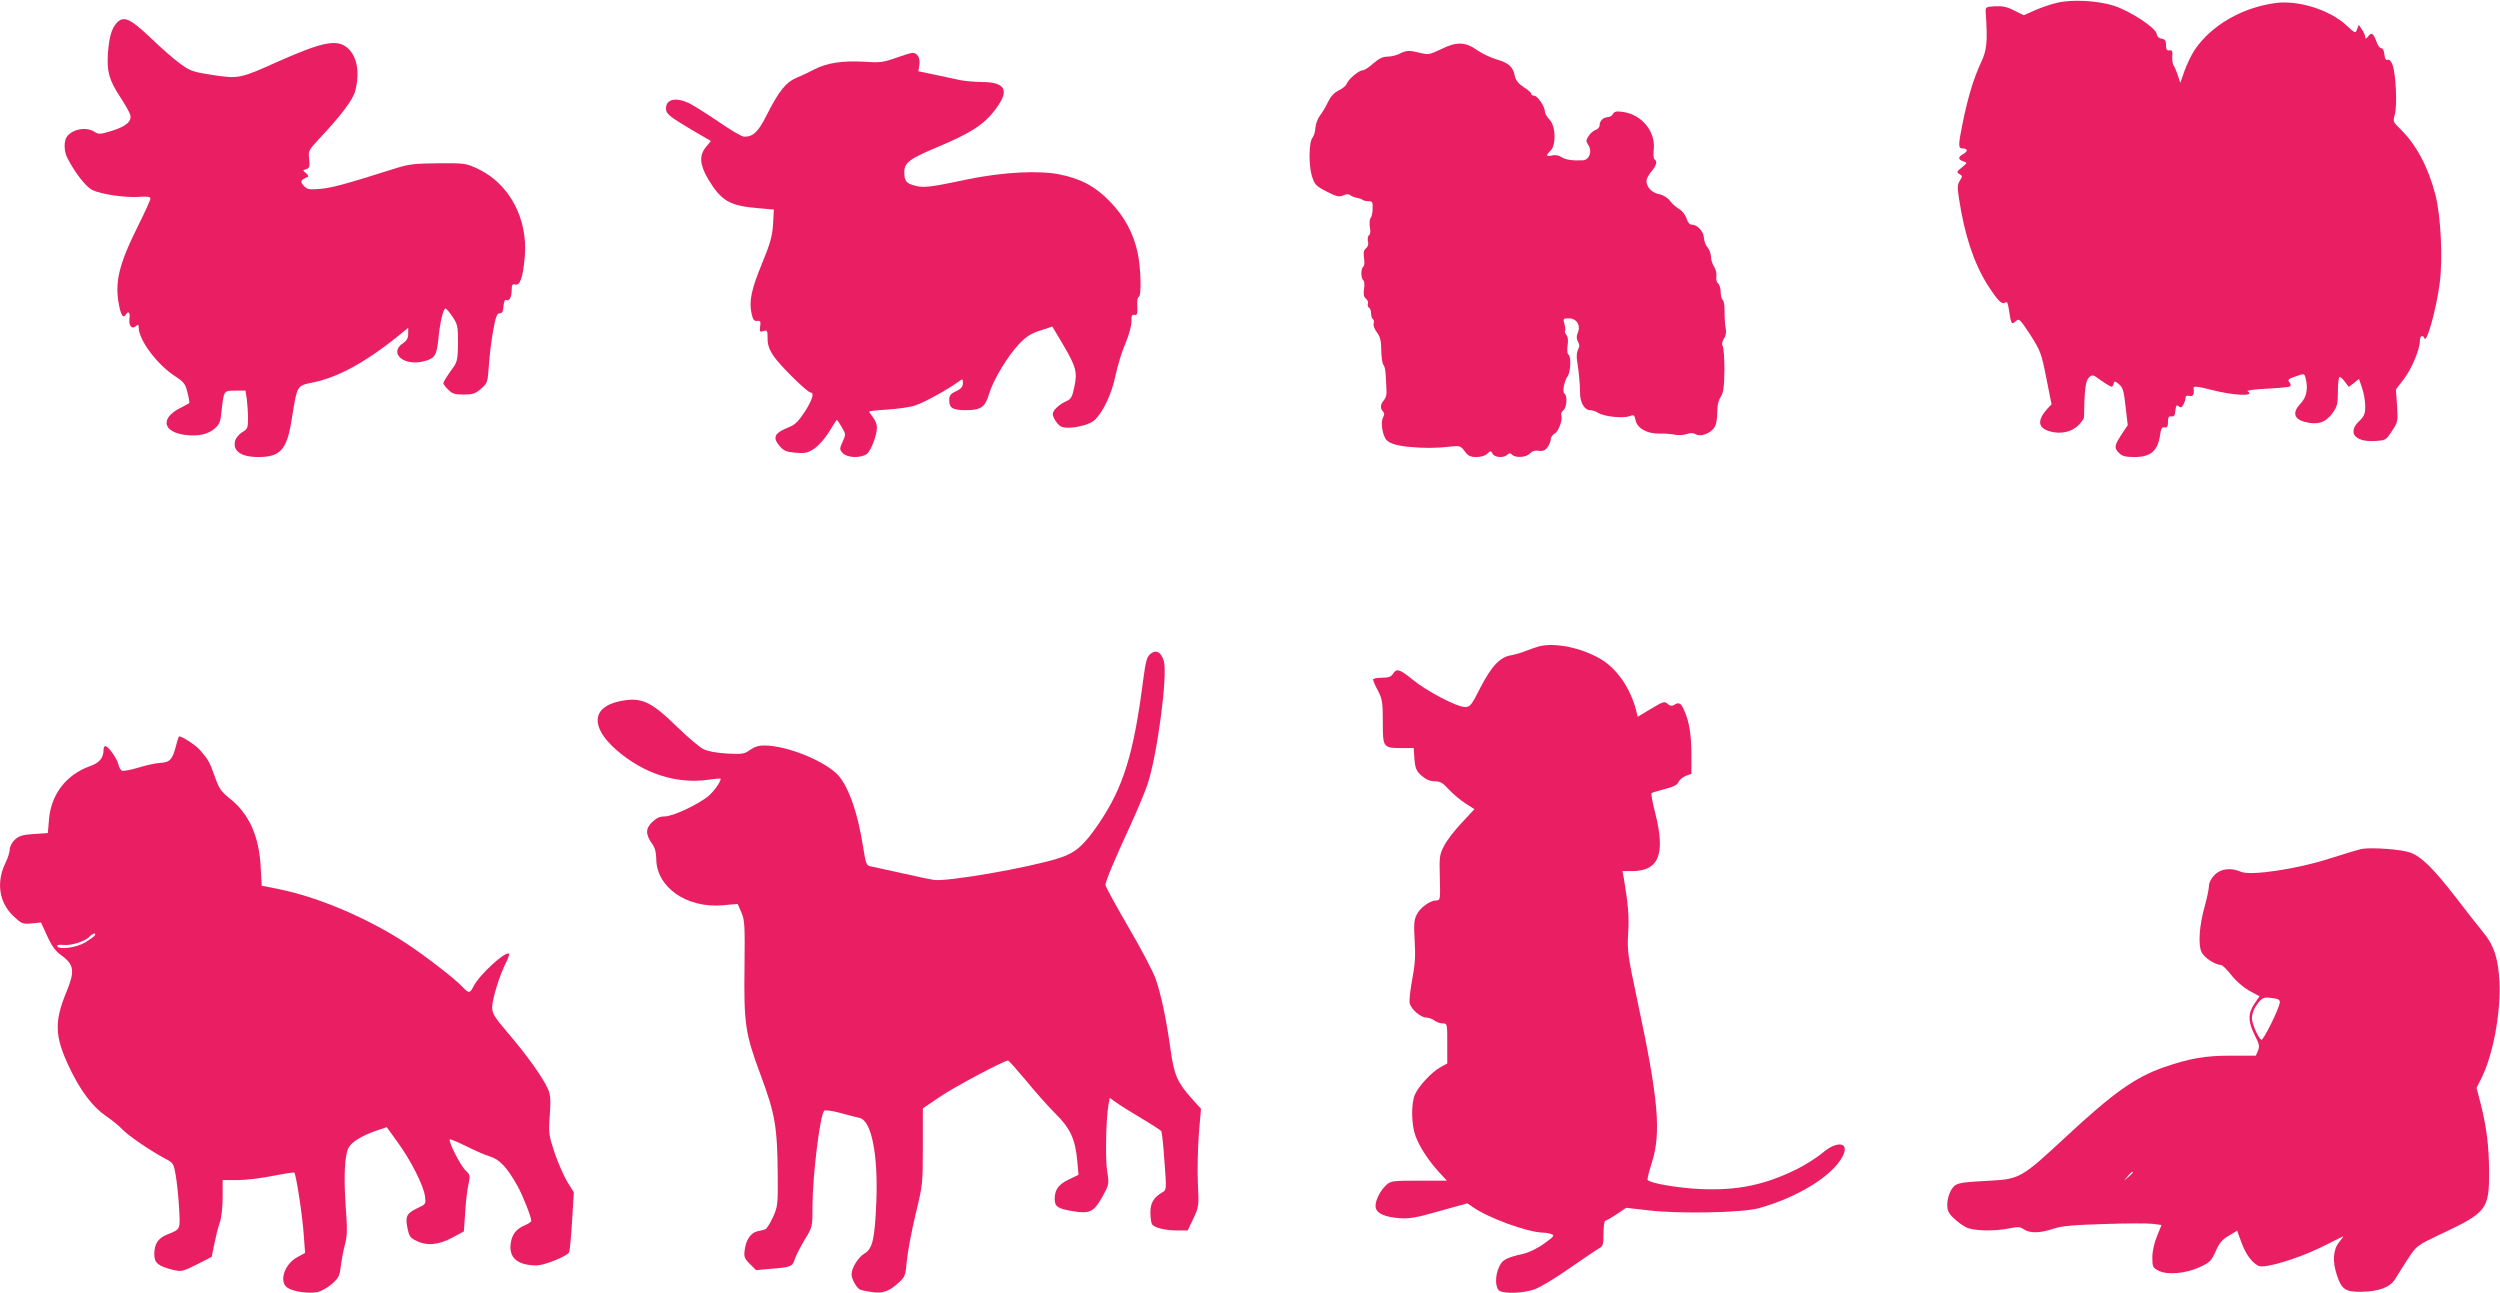
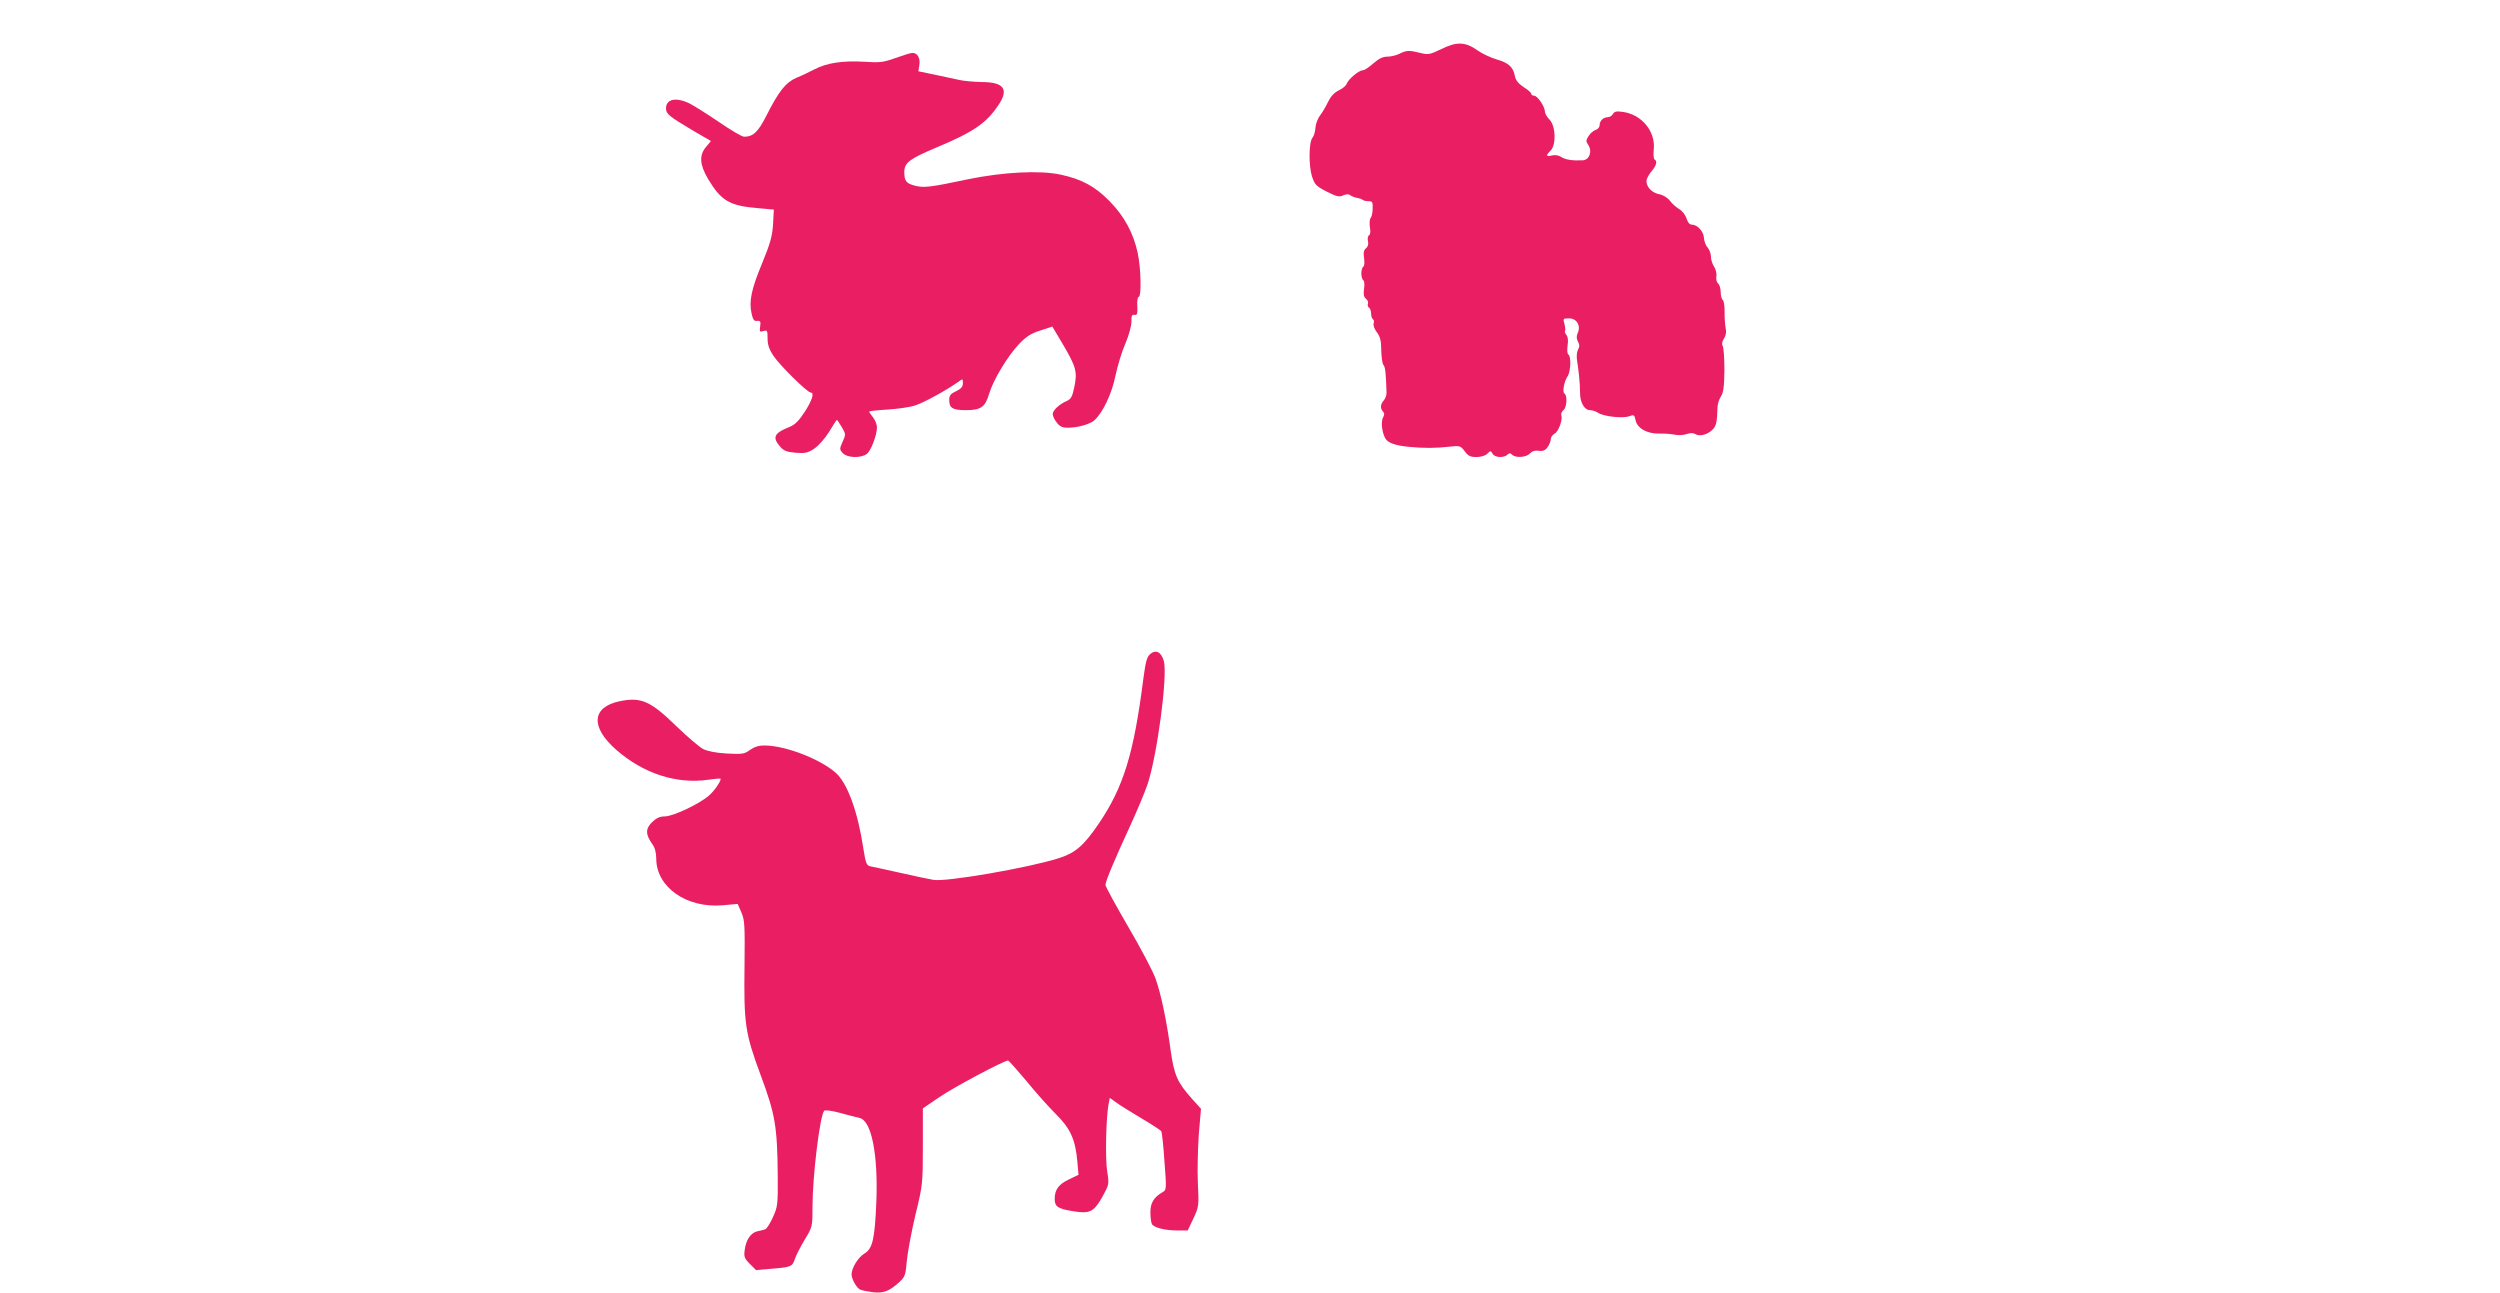
<svg xmlns="http://www.w3.org/2000/svg" version="1.0" width="1280pt" height="662pt" viewBox="0 0 1280 662" preserveAspectRatio="xMidYMid meet">
  <g transform="translate(0,662) scale(0.1,-0.1)" fill="#e91e63" stroke="none">
-     <path d="M10529 6605 c-31 -7 -81 -25 -111 -38 l-56 -25 -49 24 c-36 19 -61 24 -98 22 -49 -3 -50 -4 -48 -33 10 -150 6 -190 -24 -255 -37 -79 -66 -173 -93 -304 -25 -124 -25 -136 0 -136 11 0 20 -4 20 -10 0 -5 -9 -14 -20 -20 -26 -14 -25 -27 2 -36 22 -7 22 -7 -7 -31 -27 -21 -28 -25 -13 -34 16 -9 17 -12 3 -33 -13 -20 -14 -35 -5 -92 28 -186 76 -331 146 -442 51 -80 74 -104 90 -91 9 7 14 0 19 -33 12 -79 14 -82 35 -63 18 16 21 13 75 -69 52 -82 57 -94 82 -221 l27 -135 -21 -22 c-54 -60 -50 -100 14 -117 54 -15 109 -3 144 31 16 16 29 35 29 41 2 137 8 186 24 203 15 14 21 15 35 6 37 -27 76 -52 83 -52 3 0 8 7 10 16 3 14 6 14 27 -3 20 -17 25 -33 34 -115 l11 -95 -32 -48 c-37 -57 -39 -68 -12 -95 15 -15 33 -20 78 -20 84 0 120 31 132 115 4 31 9 39 23 37 13 -2 17 4 17 28 0 24 4 30 18 28 13 -2 18 5 20 30 3 27 6 31 17 22 11 -9 16 -7 24 9 6 11 11 26 11 34 0 10 7 13 20 10 19 -5 26 9 21 40 -2 11 21 9 87 -8 119 -31 232 -36 190 -8 -8 4 35 10 99 13 61 3 115 8 119 12 4 4 2 14 -5 22 -10 11 -4 17 33 29 43 15 44 15 50 -6 15 -56 6 -101 -25 -133 -43 -45 -35 -79 21 -94 64 -17 107 -4 141 43 26 36 29 48 29 114 0 40 4 73 9 73 5 0 18 -12 28 -26 l19 -25 26 20 26 21 16 -47 c9 -26 16 -67 16 -93 0 -38 -5 -51 -30 -75 -62 -59 -25 -108 77 -103 57 3 59 4 89 50 31 46 32 50 27 131 l-6 83 42 55 c40 53 81 151 81 196 0 24 15 31 23 11 11 -30 60 146 78 280 17 125 6 345 -21 452 -38 146 -99 260 -181 340 -37 36 -38 38 -27 76 12 46 5 205 -12 251 -7 20 -17 30 -25 27 -9 -4 -15 5 -17 28 -2 18 -8 32 -15 31 -6 -1 -16 10 -22 25 -19 52 -28 59 -45 37 -12 -15 -15 -16 -16 -5 0 9 -8 26 -17 39 l-16 24 -9 -23 c-8 -22 -9 -22 -54 20 -85 79 -244 129 -359 115 -174 -22 -335 -115 -420 -243 -15 -23 -37 -69 -50 -104 l-22 -62 -13 40 c-7 21 -17 44 -22 50 -4 6 -7 27 -6 45 2 28 0 33 -14 31 -14 -2 -18 4 -18 27 0 23 -5 30 -22 33 -15 2 -24 11 -26 25 -5 31 -136 117 -220 144 -86 27 -218 33 -293 14z" />
-     <path d="M597 6502 c-25 -28 -38 -70 -44 -151 -7 -96 5 -140 62 -227 25 -38 48 -79 52 -92 8 -34 -21 -59 -95 -82 -59 -18 -67 -19 -88 -5 -42 27 -111 15 -141 -24 -17 -22 -16 -76 2 -110 38 -75 96 -149 128 -164 46 -22 169 -40 239 -35 44 3 58 1 58 -9 0 -7 -27 -67 -60 -133 -103 -206 -125 -298 -99 -420 10 -48 21 -61 34 -40 12 19 22 10 18 -17 -5 -39 10 -61 31 -44 14 11 16 11 16 -5 0 -65 95 -191 186 -250 46 -30 53 -39 64 -84 7 -28 11 -53 9 -54 -2 -2 -23 -13 -46 -25 -104 -52 -90 -124 27 -138 65 -8 114 3 148 32 25 21 31 35 36 87 12 110 11 108 71 108 l52 0 7 -46 c3 -26 6 -70 6 -98 0 -47 -3 -53 -30 -69 -16 -10 -33 -30 -36 -44 -14 -52 30 -83 119 -83 112 0 146 37 170 190 30 183 24 174 115 193 126 27 265 104 425 232 l57 47 0 -31 c0 -21 -7 -35 -25 -47 -78 -51 3 -122 108 -93 53 14 63 30 71 110 8 85 25 159 37 159 5 0 21 -19 36 -42 26 -38 28 -50 28 -133 -1 -75 -4 -97 -20 -120 -39 -54 -55 -80 -55 -88 0 -4 11 -19 25 -32 20 -21 34 -25 79 -25 47 0 60 4 89 30 33 28 34 33 40 118 3 49 13 130 22 180 13 71 20 89 33 88 13 -1 18 9 20 37 2 23 7 35 14 31 15 -9 28 15 28 53 0 26 3 30 19 26 24 -6 39 39 48 144 16 193 -78 370 -237 447 -64 30 -68 31 -205 30 -120 -1 -151 -4 -220 -26 -256 -81 -326 -100 -385 -105 -58 -5 -67 -3 -85 16 -20 23 -17 28 20 45 6 3 2 11 -8 19 -18 15 -18 15 1 21 17 6 19 13 15 51 -5 42 -3 46 49 102 113 120 176 203 187 248 25 98 8 182 -44 223 -53 42 -128 26 -351 -73 -196 -88 -202 -89 -335 -69 -103 16 -115 20 -168 59 -32 23 -100 83 -153 134 -102 97 -136 112 -171 73z" />
    <path d="M7380 6369 c-60 -29 -68 -30 -108 -20 -56 14 -71 14 -106 -4 -15 -8 -44 -15 -62 -15 -25 0 -44 -10 -73 -35 -21 -19 -45 -35 -54 -35 -20 0 -74 -46 -82 -69 -3 -9 -21 -25 -41 -34 -24 -12 -41 -31 -55 -60 -11 -23 -29 -54 -41 -69 -11 -15 -22 -43 -23 -62 -1 -20 -8 -43 -15 -51 -19 -22 -20 -142 -3 -197 14 -43 21 -51 76 -79 51 -26 64 -29 85 -19 16 7 28 7 36 0 7 -5 22 -11 34 -13 12 -2 25 -6 28 -10 4 -4 18 -7 30 -7 21 0 23 -5 22 -37 0 -21 -5 -44 -11 -50 -5 -7 -6 -28 -3 -47 4 -21 2 -37 -5 -41 -6 -4 -8 -17 -5 -30 4 -14 0 -28 -10 -36 -12 -10 -14 -23 -10 -50 3 -21 2 -41 -4 -44 -5 -3 -10 -19 -10 -35 0 -16 5 -32 10 -35 6 -3 7 -23 4 -44 -4 -27 -2 -40 9 -50 9 -7 14 -18 11 -26 -3 -7 -1 -16 5 -20 6 -3 11 -17 11 -30 0 -13 4 -26 10 -30 5 -3 6 -13 3 -21 -3 -9 4 -29 17 -46 17 -23 22 -44 22 -92 1 -33 5 -67 11 -74 10 -12 13 -43 16 -141 1 -14 -6 -32 -14 -41 -18 -20 -19 -42 -4 -57 8 -8 8 -17 0 -31 -11 -21 -6 -73 11 -105 12 -24 50 -38 123 -45 76 -7 135 -7 206 1 53 6 57 5 78 -23 17 -24 29 -30 61 -30 23 0 45 7 55 17 16 16 18 16 27 0 10 -20 58 -23 76 -5 9 9 15 9 24 0 18 -18 73 -14 91 6 11 12 26 17 46 14 21 -3 33 2 45 19 9 13 16 31 16 41 0 9 9 22 20 28 20 11 42 72 34 94 -3 7 2 19 11 26 17 14 21 75 5 85 -12 7 -2 63 17 90 15 23 18 101 3 110 -6 4 -7 23 -4 46 4 25 2 44 -6 54 -7 9 -10 18 -7 21 3 3 1 19 -3 35 -8 28 -7 29 23 29 40 0 62 -37 45 -75 -7 -16 -7 -29 1 -44 9 -16 9 -26 0 -42 -6 -12 -8 -37 -4 -58 8 -49 15 -118 15 -165 0 -47 23 -86 51 -86 11 0 30 -6 42 -14 30 -19 127 -29 159 -17 24 9 26 7 32 -20 8 -41 58 -70 121 -69 28 1 64 -2 82 -6 18 -3 45 -2 60 4 18 6 33 6 44 -1 21 -13 64 -2 89 25 18 20 21 36 24 118 1 14 8 36 17 50 13 19 17 51 18 135 0 61 -4 116 -9 124 -5 9 -3 23 7 38 10 16 13 33 8 55 -3 18 -6 56 -5 85 0 28 -4 54 -10 58 -5 3 -10 21 -10 39 0 19 -6 39 -14 45 -7 6 -11 22 -8 36 2 14 -3 36 -12 50 -9 13 -16 36 -16 51 0 15 -8 36 -17 47 -10 10 -18 33 -19 50 -2 33 -34 67 -63 67 -10 0 -21 12 -26 32 -6 17 -22 39 -37 47 -15 9 -37 28 -48 43 -12 16 -35 30 -56 34 -36 7 -64 36 -64 67 0 11 11 32 25 49 26 30 32 53 16 62 -5 3 -6 25 -4 49 11 93 -61 181 -158 194 -32 5 -44 2 -51 -11 -5 -9 -17 -16 -26 -16 -23 0 -42 -19 -42 -41 0 -10 -9 -21 -20 -24 -11 -4 -28 -17 -36 -31 -14 -21 -15 -27 -2 -46 22 -34 5 -78 -30 -79 -53 -2 -86 3 -108 17 -13 9 -32 12 -48 8 -31 -7 -33 -1 -7 25 30 30 26 126 -5 158 -13 13 -24 32 -24 41 0 26 -38 82 -55 82 -8 0 -15 4 -15 10 0 5 -17 21 -39 34 -27 18 -40 34 -45 57 -9 47 -32 67 -94 85 -30 9 -73 29 -97 46 -62 44 -106 46 -185 7z" />
    <path d="M4585 6323 c-62 -22 -80 -25 -163 -19 -108 6 -189 -6 -252 -39 -25 -13 -66 -33 -92 -43 -55 -24 -90 -68 -153 -192 -43 -86 -69 -110 -115 -110 -11 0 -68 33 -127 74 -59 40 -127 83 -150 95 -70 35 -123 25 -123 -24 0 -28 15 -40 132 -110 l98 -57 -25 -30 c-36 -43 -33 -90 10 -164 68 -113 110 -138 259 -150 l78 -7 -4 -76 c-4 -62 -15 -99 -56 -199 -55 -133 -68 -194 -54 -257 7 -32 13 -40 28 -38 17 2 20 -3 16 -29 -4 -27 -2 -29 17 -23 19 6 21 3 21 -38 0 -32 8 -56 31 -90 31 -47 173 -187 190 -187 20 0 7 -40 -31 -99 -30 -46 -50 -66 -78 -77 -78 -31 -89 -53 -49 -99 19 -23 34 -29 80 -33 49 -4 63 -1 96 21 22 15 55 52 76 86 20 34 38 61 40 61 2 0 13 -17 25 -37 21 -36 21 -38 4 -75 -16 -36 -16 -39 1 -58 22 -24 90 -27 122 -5 22 15 53 97 53 138 0 13 -9 36 -20 50 -11 14 -20 27 -20 30 0 2 42 7 93 10 50 3 115 12 142 21 45 14 161 78 223 122 21 16 22 15 22 -8 0 -18 -9 -29 -35 -41 -28 -13 -35 -22 -35 -45 0 -41 17 -52 85 -52 77 0 99 15 119 83 21 71 95 194 153 255 37 39 62 55 110 70 l61 20 57 -96 c65 -111 72 -137 55 -216 -10 -47 -16 -59 -38 -69 -38 -16 -72 -48 -72 -67 0 -10 9 -29 21 -44 15 -20 29 -26 57 -26 49 0 113 18 135 38 43 38 90 137 108 228 11 51 33 125 51 165 18 43 31 90 31 112 -1 29 2 37 15 35 14 -3 17 5 15 45 -2 26 2 47 7 47 15 0 12 145 -5 225 -22 102 -69 189 -145 266 -75 76 -143 112 -250 135 -108 23 -294 13 -475 -24 -192 -41 -228 -45 -273 -32 -42 11 -52 24 -52 69 0 47 25 67 165 126 193 81 256 125 319 220 52 79 25 115 -89 115 -38 1 -88 5 -110 10 -22 5 -79 17 -126 27 l-87 18 5 32 c6 36 -10 63 -36 62 -9 0 -47 -12 -86 -26z" />
-     <path d="M7881 3311 c-18 -5 -49 -16 -70 -24 -20 -9 -53 -18 -74 -22 -57 -9 -100 -55 -157 -165 -46 -91 -53 -100 -79 -100 -41 0 -195 80 -268 140 -68 55 -82 59 -101 30 -9 -15 -23 -20 -57 -20 -25 0 -45 -4 -45 -9 0 -6 11 -31 25 -57 22 -42 25 -59 25 -160 0 -132 1 -134 98 -134 l60 0 4 -57 c4 -48 10 -61 37 -85 22 -19 42 -28 66 -28 28 0 42 -8 71 -40 20 -22 58 -54 85 -72 l48 -31 -67 -72 c-37 -39 -78 -93 -90 -119 -22 -42 -23 -57 -20 -161 3 -109 2 -115 -17 -115 -32 0 -83 -36 -101 -72 -14 -27 -16 -50 -11 -133 5 -78 2 -124 -12 -197 -10 -53 -16 -108 -14 -122 6 -32 56 -76 86 -76 12 0 31 -7 41 -15 11 -8 30 -15 43 -15 23 0 23 -2 23 -103 l0 -102 -35 -19 c-45 -25 -112 -97 -131 -141 -20 -48 -18 -155 4 -213 21 -56 69 -129 123 -187 l37 -40 -143 0 c-137 0 -145 -1 -169 -24 -34 -32 -59 -88 -52 -115 7 -30 47 -47 121 -53 49 -4 86 2 204 36 l144 40 28 -19 c76 -55 279 -129 358 -131 14 0 35 -4 45 -8 17 -6 11 -13 -38 -48 -34 -25 -78 -46 -109 -53 -84 -19 -105 -30 -121 -65 -23 -48 -21 -112 3 -125 30 -15 120 -11 176 8 28 9 109 58 180 108 72 50 140 96 153 103 19 10 22 19 22 76 0 36 4 65 9 65 5 0 31 15 58 33 l49 33 115 -13 c157 -19 482 -12 564 11 199 55 378 166 429 265 38 72 -26 84 -103 18 -27 -23 -87 -61 -133 -84 -163 -80 -301 -109 -490 -101 -116 5 -262 30 -272 47 -3 4 7 43 21 87 49 153 35 323 -72 823 -51 240 -54 262 -49 351 6 84 0 152 -22 283 l-7 37 48 0 c139 0 173 86 120 296 -14 53 -22 100 -19 103 3 3 33 12 67 21 44 11 65 21 71 36 5 11 22 26 38 32 l28 10 0 99 c-1 104 -10 165 -37 226 -16 38 -27 44 -53 27 -10 -6 -20 -4 -32 6 -15 15 -23 12 -85 -25 l-68 -41 -8 33 c-30 115 -99 214 -182 263 -100 58 -232 85 -314 65z" />
    <path d="M5890 3272 c-18 -15 -24 -37 -36 -127 -49 -385 -102 -555 -227 -740 -78 -115 -121 -152 -206 -179 -158 -50 -576 -122 -641 -111 -19 3 -96 19 -170 36 -74 16 -144 32 -156 34 -17 4 -22 17 -33 87 -29 194 -83 341 -144 393 -81 70 -253 136 -358 138 -33 1 -55 -6 -78 -22 -30 -22 -40 -23 -120 -19 -55 3 -99 12 -121 23 -19 10 -80 62 -135 115 -134 131 -182 152 -291 130 -145 -30 -152 -132 -19 -249 140 -122 309 -177 473 -153 34 5 62 7 62 5 0 -16 -35 -65 -61 -87 -51 -44 -184 -106 -225 -106 -26 0 -43 -8 -66 -30 -34 -34 -33 -63 2 -112 13 -18 20 -43 20 -74 0 -146 155 -255 340 -239 l77 7 19 -44 c17 -39 18 -66 16 -269 -4 -303 3 -348 82 -562 75 -201 86 -264 88 -517 1 -147 0 -158 -25 -213 -14 -31 -32 -59 -39 -61 -7 -3 -25 -7 -40 -10 -34 -8 -58 -43 -65 -95 -5 -35 -2 -44 26 -72 l32 -32 79 7 c101 8 107 11 120 51 6 18 29 62 50 98 40 65 40 67 40 169 0 155 38 469 60 491 4 5 41 0 81 -11 41 -11 86 -23 100 -26 61 -13 95 -186 86 -426 -8 -194 -19 -243 -61 -268 -32 -19 -66 -74 -66 -107 0 -24 27 -72 45 -78 8 -4 37 -9 63 -13 55 -7 86 5 138 53 28 26 31 37 37 108 4 44 24 150 44 235 37 151 38 160 38 350 l0 195 85 58 c73 50 330 187 351 187 4 0 45 -46 92 -102 46 -57 114 -133 151 -170 76 -75 102 -131 112 -245 l6 -68 -50 -24 c-52 -25 -72 -52 -72 -100 0 -39 17 -50 92 -62 87 -15 108 -5 152 73 35 64 35 65 25 129 -11 63 -6 281 7 346 l6 32 32 -23 c17 -13 75 -49 129 -81 54 -32 100 -62 103 -67 3 -5 11 -75 16 -155 11 -138 10 -146 -8 -156 -46 -26 -64 -55 -64 -104 0 -26 4 -54 8 -61 12 -18 68 -32 130 -32 l53 0 29 61 c28 60 29 64 23 183 -3 66 0 179 5 250 l11 129 -45 50 c-76 85 -92 121 -110 247 -21 155 -49 288 -77 368 -13 37 -76 157 -140 266 -64 110 -117 207 -117 215 0 19 47 131 128 306 33 72 72 165 87 208 50 150 104 558 84 632 -13 46 -40 61 -69 37z" />
-     <path d="M901 2801 c-18 -70 -31 -84 -80 -87 -23 -1 -73 -12 -112 -24 -39 -12 -77 -19 -84 -16 -7 2 -16 17 -19 33 -8 31 -52 93 -67 93 -5 0 -9 -9 -9 -20 0 -41 -21 -66 -70 -83 -121 -43 -199 -145 -209 -272 l-6 -70 -72 -5 c-58 -4 -76 -10 -97 -29 -15 -14 -26 -36 -26 -50 0 -13 -10 -45 -22 -69 -48 -99 -33 -201 39 -271 44 -41 48 -43 94 -39 l49 5 32 -70 c23 -51 43 -78 73 -99 65 -47 69 -81 25 -187 -63 -153 -60 -228 15 -386 55 -117 119 -202 186 -248 30 -20 68 -51 84 -68 32 -34 141 -108 217 -149 46 -24 47 -26 58 -89 6 -36 14 -111 17 -167 6 -111 9 -107 -62 -135 -46 -19 -65 -48 -65 -101 0 -44 19 -60 93 -79 46 -11 50 -10 125 27 l76 39 13 65 c7 35 19 85 28 109 9 26 15 80 15 132 l0 87 78 0 c42 0 124 10 181 22 57 11 106 19 108 16 9 -9 42 -222 48 -316 l7 -95 -42 -23 c-66 -37 -93 -127 -47 -156 28 -19 107 -30 150 -22 19 3 52 22 75 41 36 32 41 41 47 93 4 31 13 81 21 110 12 43 13 77 4 195 -11 156 -5 270 16 303 17 29 69 60 138 84 l56 19 55 -76 c68 -93 135 -225 141 -279 5 -38 4 -40 -37 -59 -57 -27 -65 -42 -53 -102 8 -41 14 -51 44 -65 54 -28 115 -23 185 15 l60 32 7 100 c3 55 11 120 17 144 9 41 8 47 -15 68 -26 24 -90 150 -81 159 3 3 40 -13 83 -34 44 -22 98 -46 122 -53 49 -14 89 -57 141 -150 28 -50 71 -159 71 -180 0 -5 -15 -15 -32 -22 -45 -19 -66 -46 -73 -92 -11 -74 34 -113 130 -114 39 -1 156 46 169 67 3 6 10 77 15 159 l9 148 -34 55 c-18 30 -47 97 -65 149 -29 89 -31 100 -24 191 5 76 4 104 -9 133 -23 55 -107 173 -202 284 -73 86 -84 103 -84 136 0 42 38 164 71 229 11 22 18 42 15 45 -16 16 -150 -106 -181 -166 -19 -38 -25 -38 -56 -5 -40 43 -188 157 -289 224 -197 129 -450 237 -654 278 l-86 17 -5 90 c-7 162 -60 279 -159 357 -44 35 -55 51 -77 114 -26 74 -34 87 -78 137 -21 23 -89 67 -104 67 -2 0 -9 -22 -16 -49z m-416 -971 c-3 -5 -26 -21 -50 -36 -47 -27 -135 -38 -142 -18 -2 6 10 8 32 6 39 -5 116 20 135 44 14 16 35 20 25 4z" />
-     <path d="M12095 2274 c-16 -3 -91 -25 -165 -49 -166 -54 -405 -90 -455 -69 -54 23 -103 17 -136 -15 -17 -17 -29 -40 -29 -55 0 -15 -9 -59 -20 -99 -30 -105 -37 -205 -17 -244 15 -28 67 -62 99 -64 7 0 31 -24 53 -52 24 -31 62 -63 92 -80 l52 -28 -25 -36 c-36 -53 -35 -93 2 -167 21 -40 24 -53 15 -75 l-11 -26 -128 0 c-134 0 -212 -14 -345 -60 -145 -51 -258 -131 -498 -354 -233 -216 -236 -218 -404 -227 -152 -8 -163 -11 -185 -47 -11 -18 -20 -50 -20 -73 0 -32 6 -46 33 -71 17 -17 46 -38 64 -47 38 -19 147 -21 222 -5 42 9 54 8 73 -5 30 -21 83 -20 149 2 42 15 99 20 260 25 114 4 227 4 251 1 l45 -6 -23 -57 c-14 -33 -24 -77 -24 -108 0 -49 2 -54 32 -69 45 -23 138 -15 210 18 52 24 60 32 82 81 18 42 34 61 67 80 l43 26 22 -60 c22 -60 52 -102 87 -120 28 -16 197 35 317 93 58 29 109 54 115 57 5 2 -3 -10 -18 -28 -32 -39 -36 -100 -11 -173 23 -70 44 -83 124 -82 89 1 150 24 174 67 11 17 39 63 64 101 45 68 46 69 168 127 236 111 249 127 248 319 0 132 -14 237 -45 357 l-19 73 24 48 c60 118 101 337 93 497 -6 118 -28 186 -85 254 -21 25 -81 102 -134 171 -119 154 -180 214 -238 235 -45 16 -189 27 -245 19z m-423 -789 c-5 -35 -85 -195 -94 -189 -16 10 -48 83 -48 109 0 30 14 61 41 91 16 17 27 19 62 14 35 -4 41 -9 39 -25z m-752 -868 c0 -2 -10 -12 -22 -23 l-23 -19 19 23 c18 21 26 27 26 19z" />
  </g>
</svg>